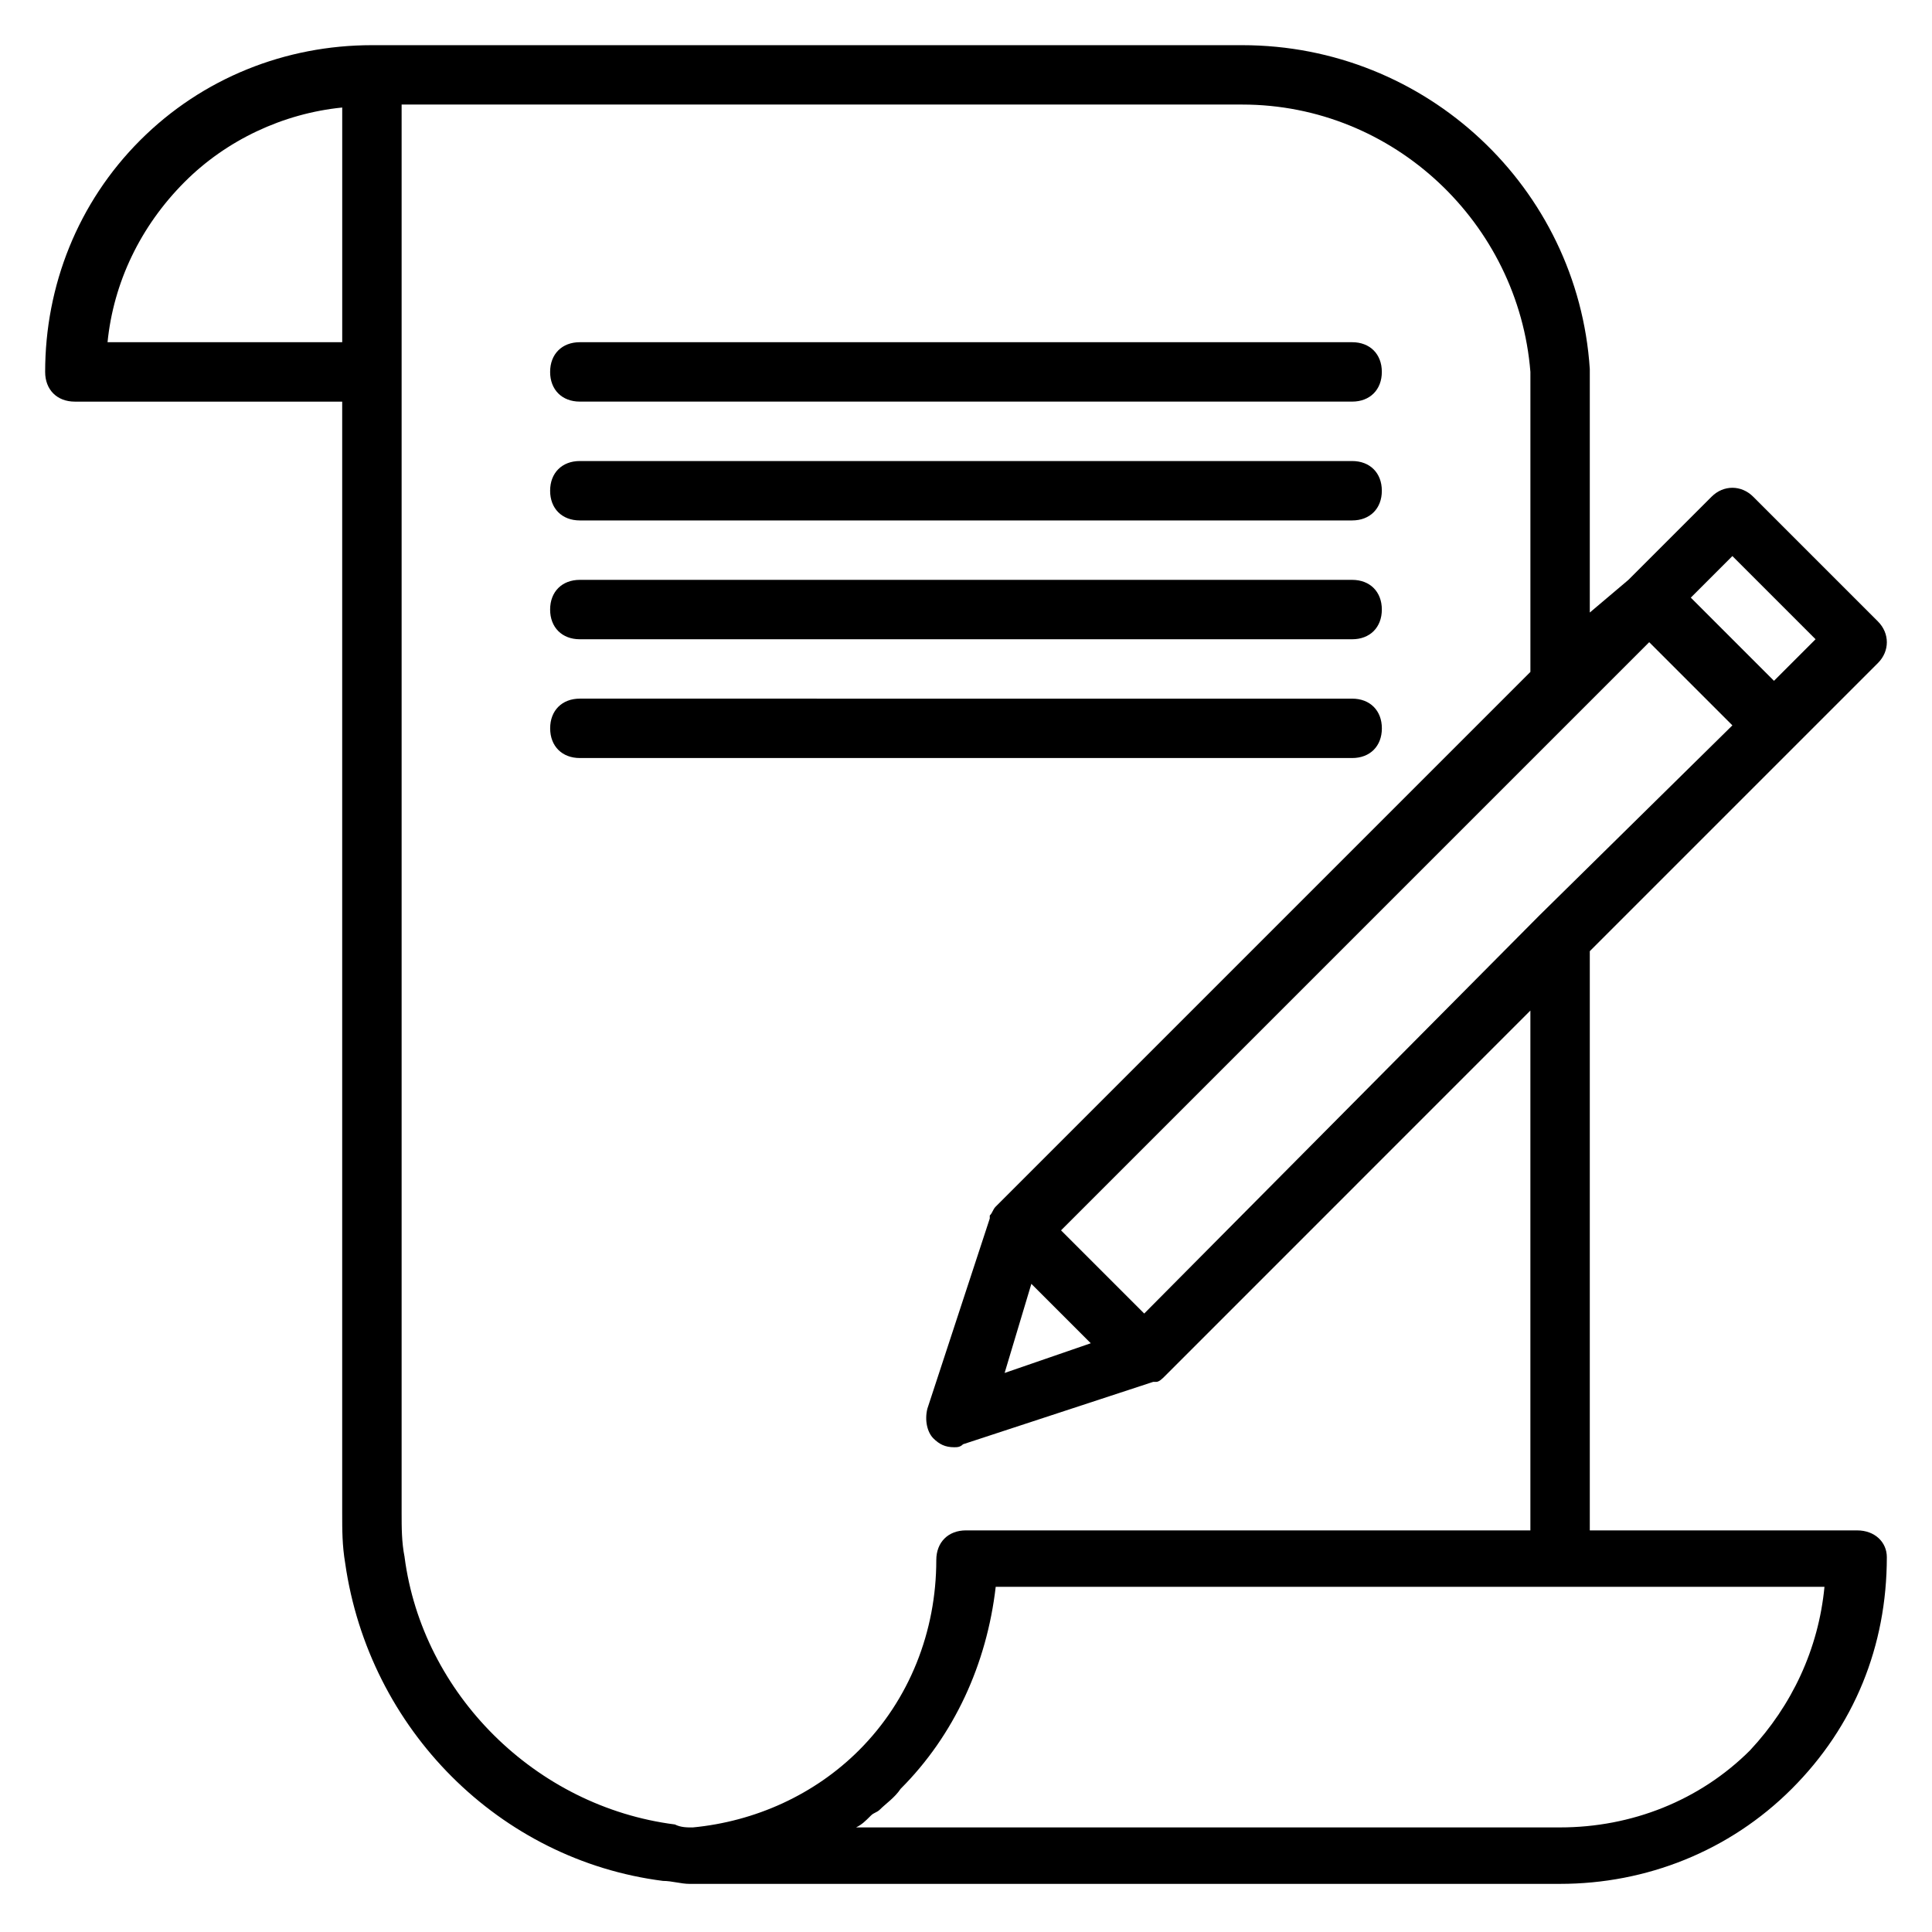
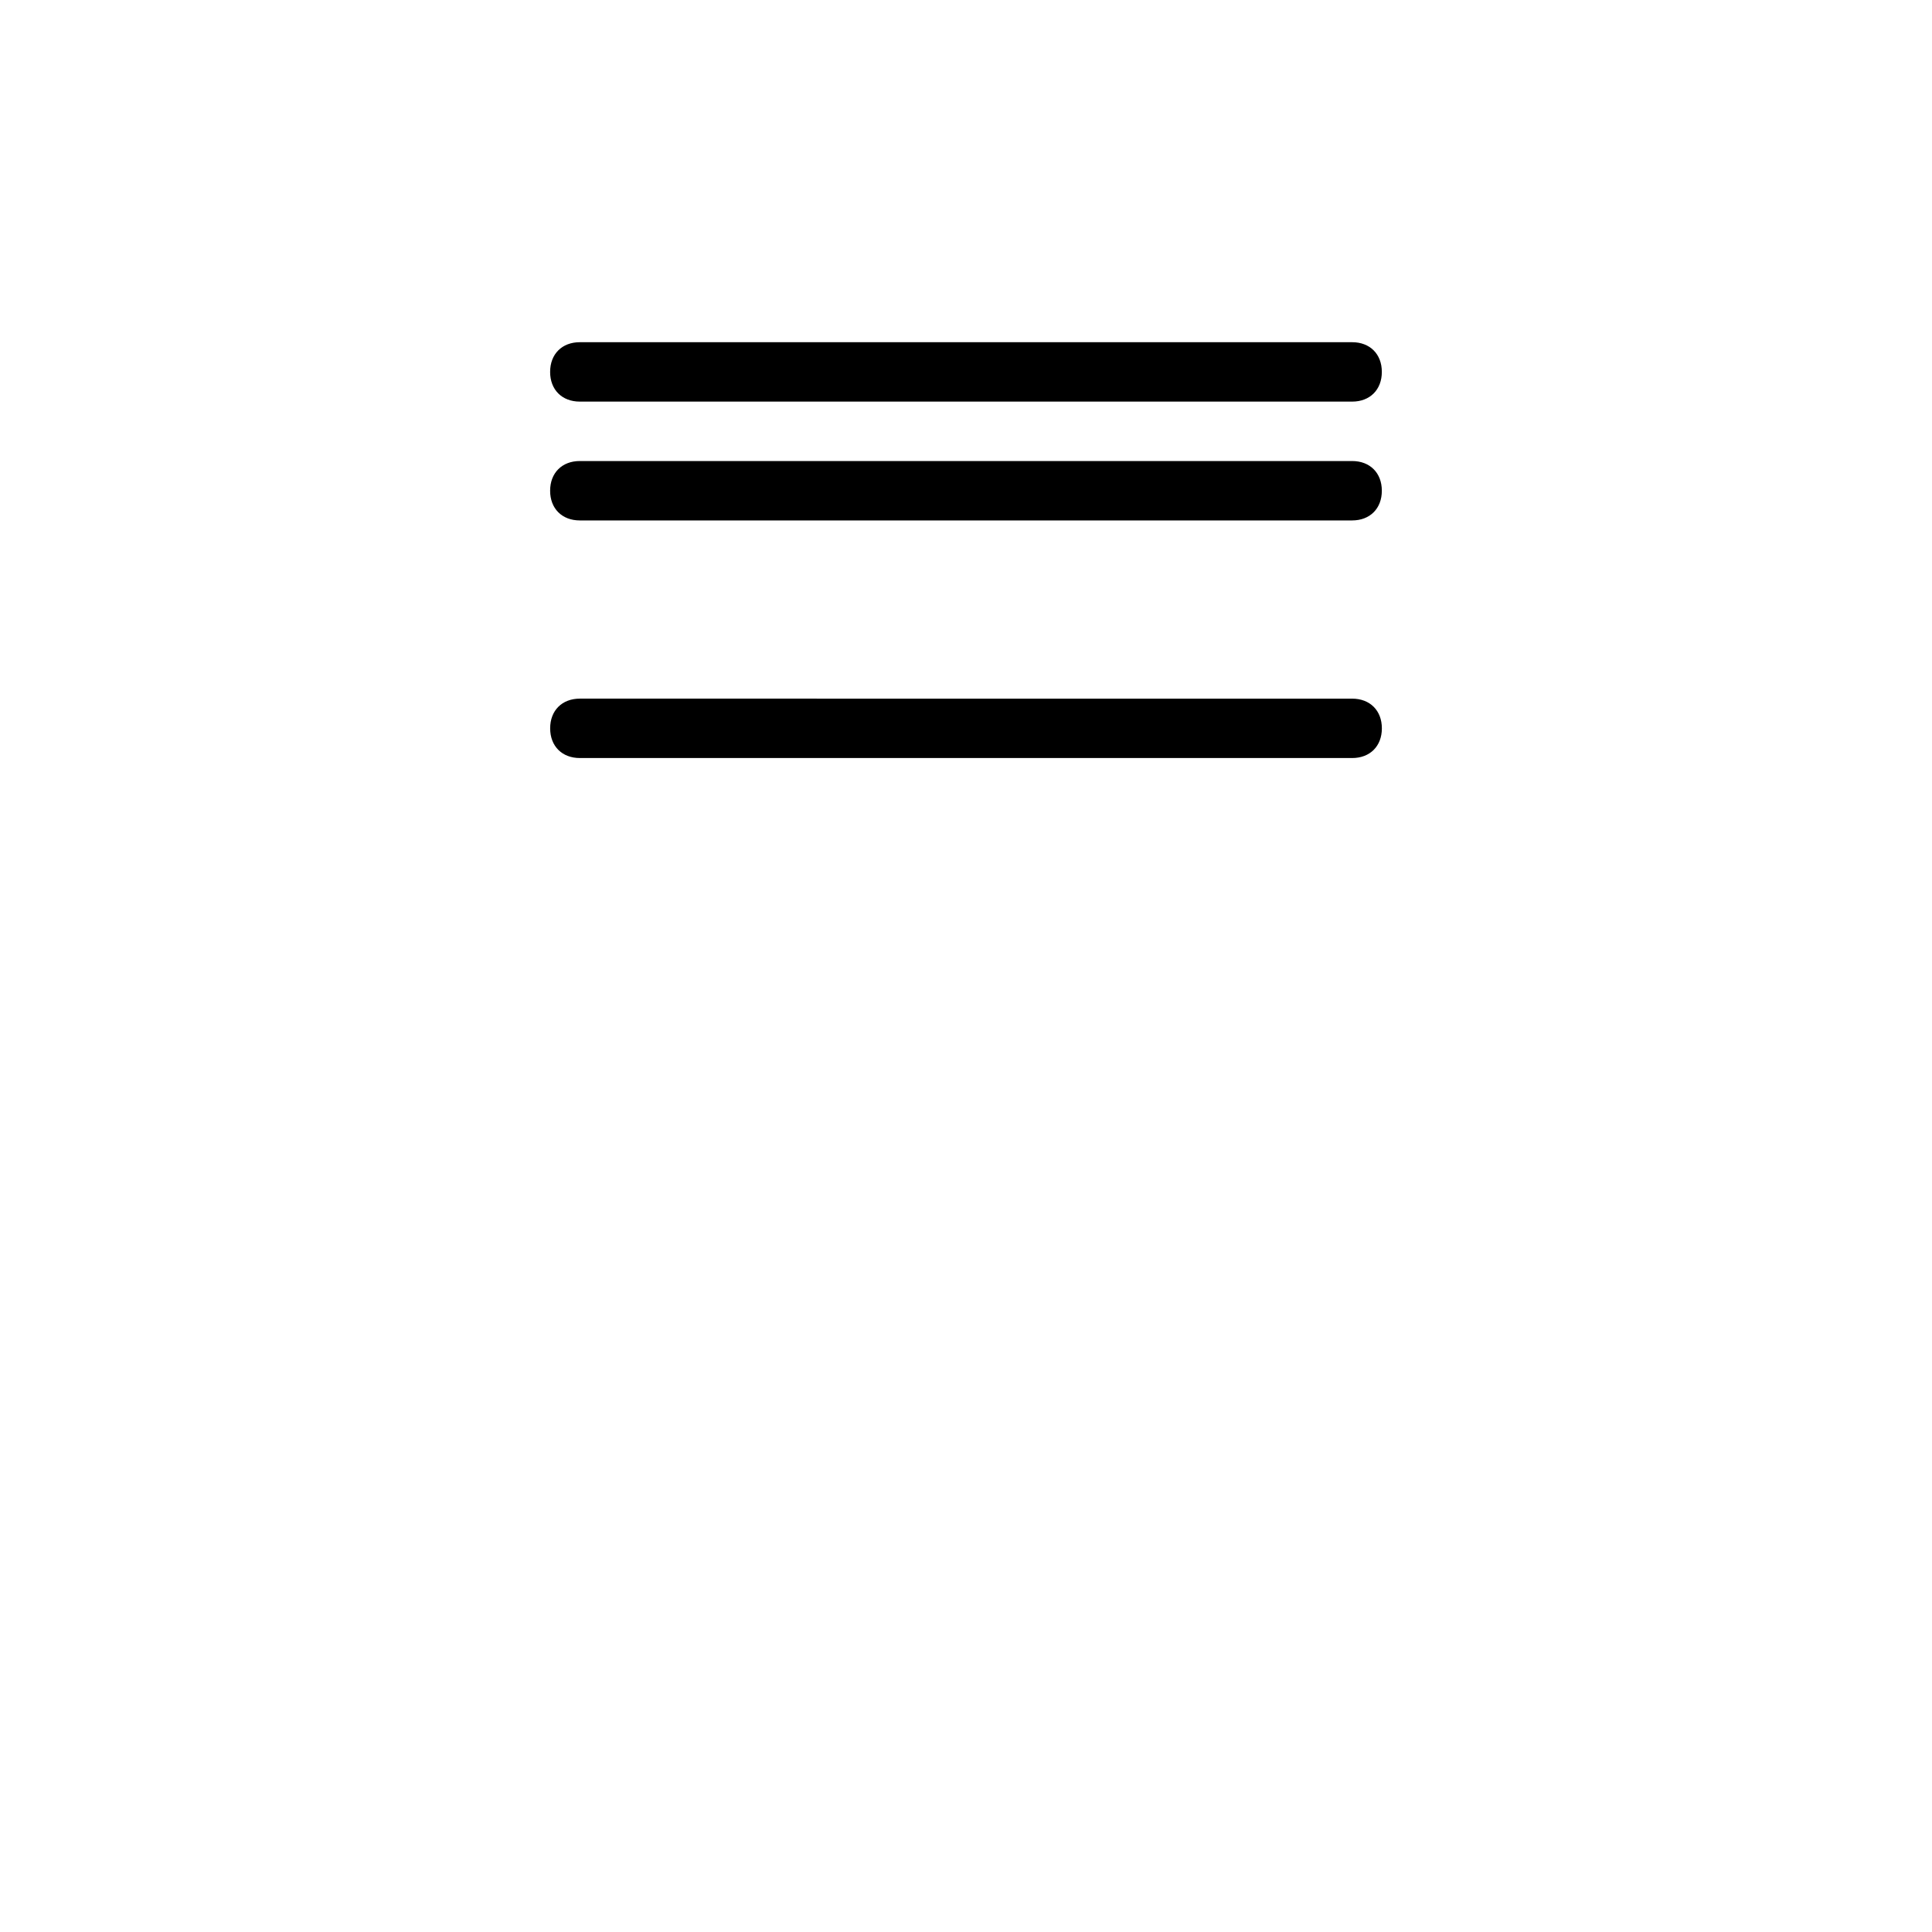
<svg xmlns="http://www.w3.org/2000/svg" fill="#000000" width="800px" height="800px" version="1.1" viewBox="144 144 512 512">
  <g>
-     <path d="m636.16 549.57h-70.848v-153.5l76.359-76.359c3.148-3.148 3.148-7.871 0-11.02l-33.062-33.062c-3.148-3.148-7.871-3.148-11.02 0l-22.043 22.043-10.234 8.656v-59.039-5.512c-3.148-48.02-43.297-85.805-92.105-85.805h-230.65c-22.828 0-44.871 8.66-61.402 25.191s-25.191 38.574-25.191 61.402c0 4.723 3.148 7.871 7.871 7.871h70.848v294.41c0 4.723 0 8.66 0.789 13.383 6.297 44.082 40.934 78.719 84.23 84.23 2.363 0 4.723 0.789 7.086 0.789h6.297l224.35-0.004c22.828 0 44.871-8.66 61.402-25.191s25.191-37.785 25.191-61.402c0-3.934-3.148-7.082-7.871-7.082zm-84.23-162.95-104.7 105.48-22.043-22.043 155.87-155.87 22.043 22.043zm-134.61 97.613 15.742 15.742-22.828 7.871zm185.78-192.87 22.043 22.043-11.02 11.02-22.043-22.043zm-430.6-56.676c1.574-15.742 8.66-30.699 20.469-42.508 11.02-11.023 25.977-18.109 41.723-19.684v62.191zm78.723 321.96c-0.789-3.938-0.789-7.871-0.789-11.809v-373.13h222.78c40.148 0 73.211 31.488 76.359 70.848v4.723 74.785l-141.7 141.7c-0.789 0.789-0.789 1.574-1.574 2.363v0.789l-16.531 50.383c-0.789 3.148 0 6.297 1.574 7.871 1.574 1.574 3.148 2.363 5.512 2.363 0.789 0 1.574 0 2.363-0.789l50.383-16.531h0.789c0.789 0 1.574-0.789 2.363-1.574l96.816-96.832v137.76h-149.57c-4.723 0-7.871 3.148-7.871 7.871 0 18.895-7.086 37-20.469 50.383-11.809 11.809-27.551 18.895-44.082 20.469-1.574 0-3.148 0-4.723-0.789-37-4.723-66.914-34.637-71.637-70.848zm356.6 51.168c-13.383 13.383-31.488 20.469-50.383 20.469h-186.57c1.574-0.789 2.363-1.574 3.938-3.148 0.789-0.789 1.574-0.789 2.363-1.574 1.574-1.574 3.938-3.148 5.512-5.512 14.168-14.168 22.828-33.062 25.191-53.531h219.63c-1.582 16.531-8.668 31.488-19.688 43.297z" />
    <path d="m297.66 250.43h204.67c4.723 0 7.871-3.148 7.871-7.871s-3.148-7.871-7.871-7.871h-204.67c-4.723 0-7.871 3.148-7.871 7.871-0.004 4.723 3.144 7.871 7.871 7.871z" />
    <path d="m297.66 281.92h204.67c4.723 0 7.871-3.148 7.871-7.871s-3.148-7.871-7.871-7.871h-204.67c-4.723 0-7.871 3.148-7.871 7.871-0.004 4.723 3.144 7.871 7.871 7.871z" />
-     <path d="m297.66 313.41h204.67c4.723 0 7.871-3.148 7.871-7.871s-3.148-7.871-7.871-7.871h-204.67c-4.723 0-7.871 3.148-7.871 7.871-0.004 4.723 3.144 7.871 7.871 7.871z" />
    <path d="m510.21 337.02c0-4.723-3.148-7.871-7.871-7.871l-204.67-0.004c-4.723 0-7.871 3.148-7.871 7.871 0 4.723 3.148 7.871 7.871 7.871h204.67c4.723 0.004 7.871-3.144 7.871-7.867z" />
  </g>
</svg>